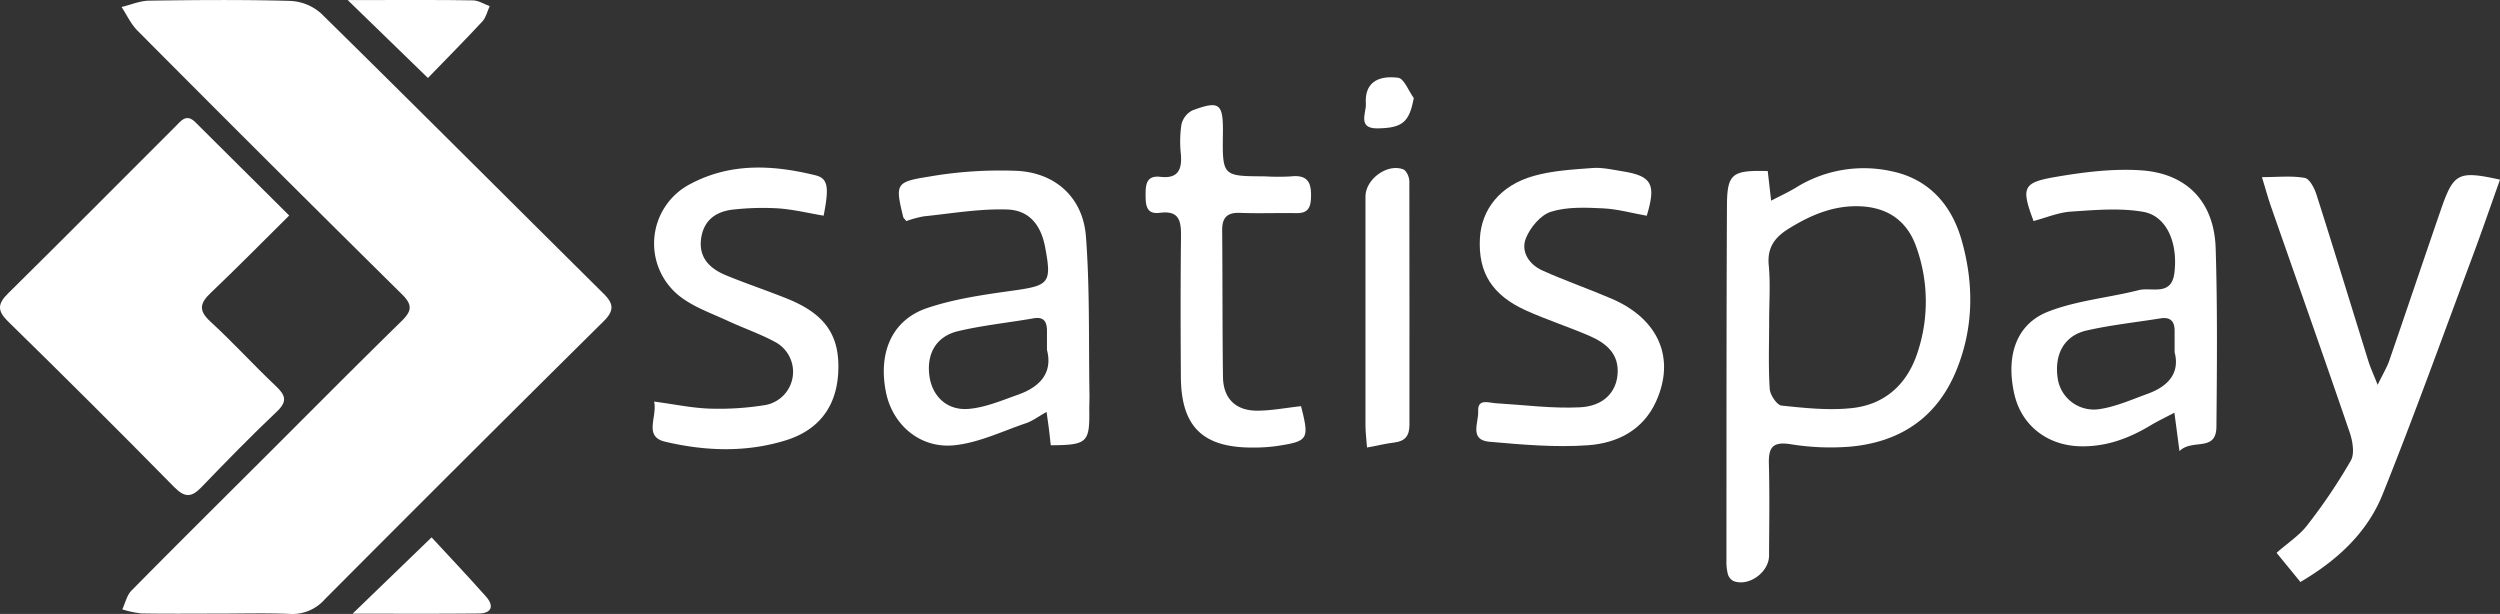
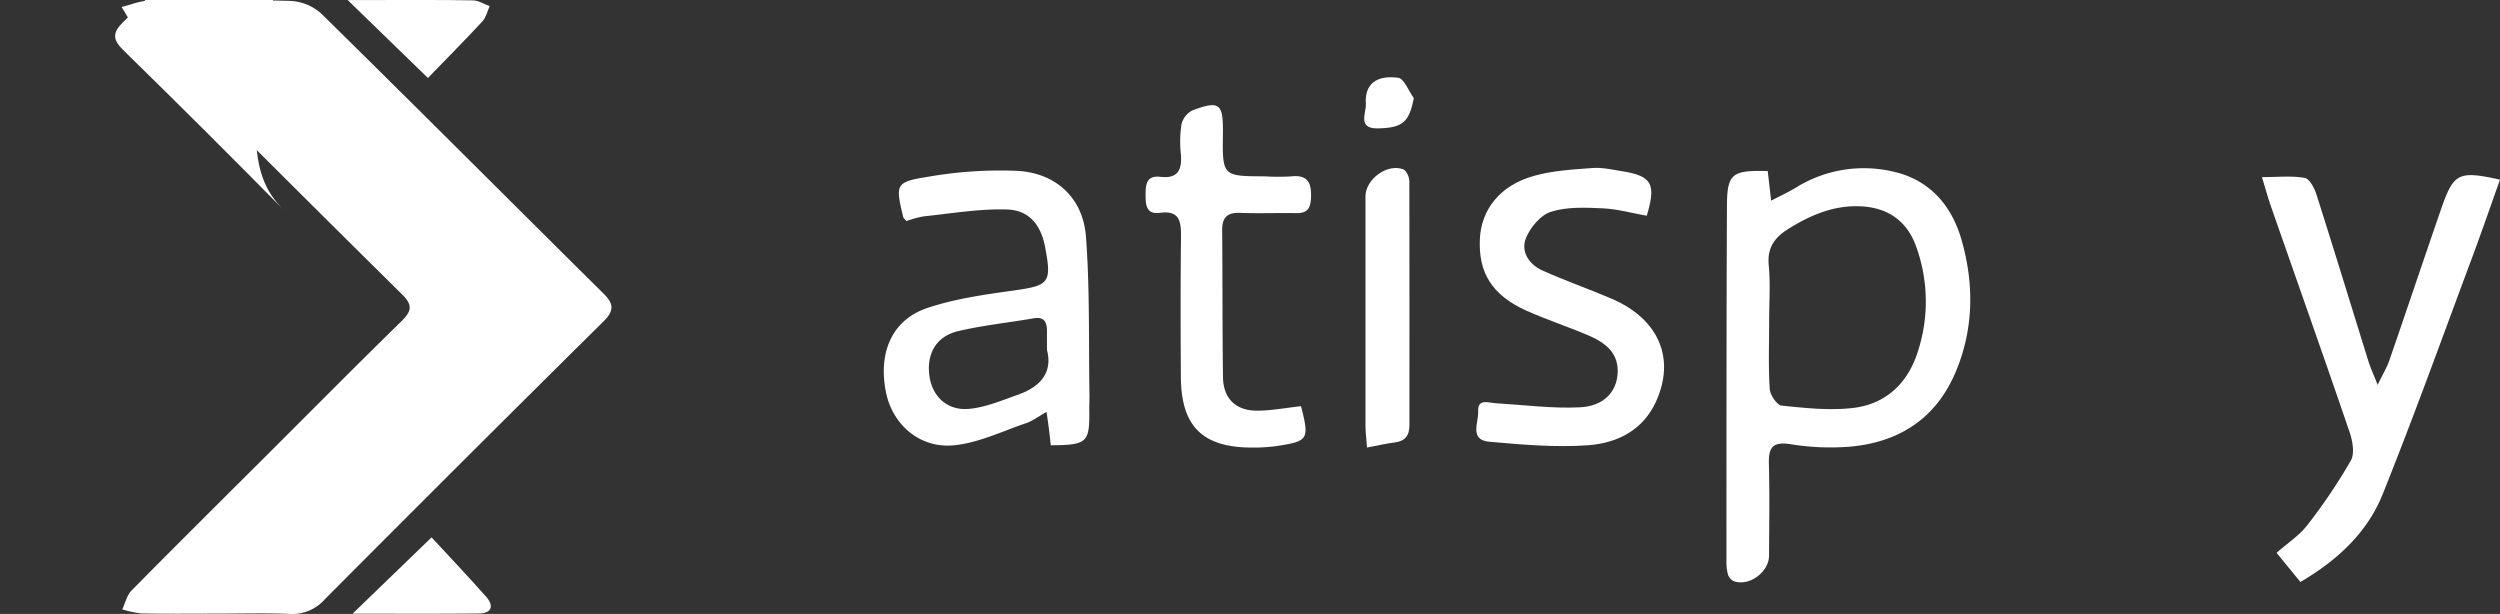
<svg xmlns="http://www.w3.org/2000/svg" width="656.458" height="161.217" viewBox="0 0 656.458 161.217">
  <rect x="0" y="0" width="656.458" height="161.217" fill="#333333" stroke="none" />
  <g id="Raggruppa_30485" data-name="Raggruppa 30485" transform="translate(0 0)">
    <path id="Tracciato_13125" data-name="Tracciato 13125" d="M707.658,422.034c-6.577,0-13.155.074-19.729-.051a26.547,26.547,0,0,1-5.043-1.064c.781-1.66,1.188-3.691,2.4-4.923,11.539-11.7,23.217-23.268,34.852-34.876,11.986-11.959,23.9-23.992,36.006-35.825,2.688-2.626,3.105-4.225.19-7.1q-34.889-34.461-69.46-69.244c-1.728-1.734-2.8-4.117-4.184-6.2,2.413-.582,4.82-1.635,7.24-1.669,12.329-.175,24.667-.281,36.99.061a13.074,13.074,0,0,1,8.12,3.244c24.845,24.421,49.452,49.084,74.2,73.6,2.677,2.653,2.888,4.455.046,7.268q-36.788,36.408-73.3,73.091a11.235,11.235,0,0,1-9.1,3.762C720.491,421.837,714.071,422.035,707.658,422.034Z" transform="translate(-650.773 -260.906)" fill="#fff" />
-     <path id="Tracciato_13126" data-name="Tracciato 13126" d="M726.283,317.911c-7.255,7.182-13.8,13.847-20.571,20.279-2.829,2.688-3.345,4.6-.154,7.536,5.92,5.442,11.35,11.414,17.194,16.944,2.52,2.382,3.173,3.987.3,6.711-6.79,6.442-13.341,13.143-19.83,19.89-2.635,2.739-4.388,2.736-7.173-.094q-21.6-21.952-43.626-43.483c-2.765-2.716-2.773-4.549-.01-7.275,14.737-14.539,29.32-29.235,43.971-43.861,1.474-1.472,2.87-3.526,5.26-1.143C709.649,301.4,717.677,309.357,726.283,317.911Z" transform="translate(-650.346 -261.32)" fill="#fff" />
+     <path id="Tracciato_13126" data-name="Tracciato 13126" d="M726.283,317.911q-21.6-21.952-43.626-43.483c-2.765-2.716-2.773-4.549-.01-7.275,14.737-14.539,29.32-29.235,43.971-43.861,1.474-1.472,2.87-3.526,5.26-1.143C709.649,301.4,717.677,309.357,726.283,317.911Z" transform="translate(-650.346 -261.32)" fill="#fff" />
    <path id="Tracciato_13127" data-name="Tracciato 13127" d="M780.76,478.693c.289,2.521.541,4.724.892,7.785,2.63-1.377,4.646-2.292,6.52-3.438a33.688,33.688,0,0,1,25.168-4.278c9.781,2.046,15.717,8.865,18.347,18.132,3.26,11.49,3.175,23.1-1.478,34.327-5.1,12.308-14.767,18.647-27.723,19.836a64.63,64.63,0,0,1-15.705-.634c-4.627-.722-5.835.745-5.72,5.076.215,8.052.079,16.115.047,24.173-.018,4.427-5.414,8.269-9.4,6.652a2.948,2.948,0,0,1-1.412-1.769,12.476,12.476,0,0,1-.377-3.409c.016-31.082-.015-62.163.133-93.243C770.09,479.361,771.348,478.457,780.76,478.693Zm.372,39.491c0,5.9-.225,11.824.149,17.706.1,1.591,1.887,4.266,3.115,4.394,6.157.646,12.463,1.319,18.569.646,8.521-.939,14.348-6.2,17.065-14.388a42.328,42.328,0,0,0-.3-28.019c-2.365-6.693-7.4-10.224-14.543-10.564-7.021-.333-13.109,2.255-18.941,5.88-3.655,2.272-5.664,4.942-5.22,9.591C781.491,508.308,781.129,513.263,781.132,518.185Z" transform="translate(-316.583 -433.782)" fill="#fff" />
    <path id="Tracciato_13128" data-name="Tracciato 13128" d="M974.92,480.977c-2.437,6.83-4.771,13.628-7.284,20.36-7.759,20.782-15.263,41.668-23.526,62.249-4.017,10-11.77,17.268-21.6,23.041-2.081-2.547-4.094-5.007-6.26-7.659,2.994-2.637,6-4.566,8.042-7.23a146.711,146.711,0,0,0,11.459-16.988c1.05-1.86.469-5.15-.319-7.458-6.749-19.757-13.727-39.436-20.608-59.148-.8-2.28-1.432-4.617-2.418-7.828,4.229,0,7.832-.407,11.249.211,1.275.231,2.549,2.722,3.088,4.416,4.639,14.568,9.1,29.193,13.646,43.79.51,1.636,1.247,3.2,2.4,6.127,1.441-2.963,2.437-4.578,3.042-6.327,4.56-13.21,9-26.462,13.565-39.669C962.747,479.174,963.962,478.579,974.92,480.977Z" transform="translate(-318.462 -433.806)" fill="#fff" />
    <path id="Tracciato_13129" data-name="Tracciato 13129" d="M551.619,491.843c-.6-.728-.768-.841-.8-.984-2.111-8.721-2.131-9.293,6.653-10.678a109.506,109.506,0,0,1,23.444-1.518c10.071.607,17.1,7.18,17.86,17.219,1.042,13.725.693,27.555.926,41.34.026,1.478-.063,2.958-.047,4.436.1,8.336-.591,8.992-10.113,9.052-.15-1.331-.293-2.723-.465-4.11-.156-1.255-.344-2.507-.64-4.648-2.172,1.214-3.693,2.385-5.413,2.968-6.284,2.13-12.529,5.194-18.985,5.8-8.984.842-16.059-5.529-17.755-13.853-2.12-10.41,1.51-19.035,10.734-22.166,7.219-2.45,14.971-3.539,22.574-4.6,9.526-1.333,10.245-1.96,8.477-11.378-1.083-5.771-4.116-9.732-9.966-9.924-7.262-.24-14.583,1.045-21.864,1.791A28.191,28.191,0,0,0,551.619,491.843Zm36.925,33.824c0-2.084,0-3.557,0-5.028-.01-2.345-.773-3.743-3.53-3.263-6.6,1.149-13.3,1.828-19.807,3.365-5.826,1.376-8.385,6.051-7.5,11.967.77,5.165,4.624,8.931,10.281,8.448,4.415-.376,8.748-2.24,13.009-3.748C586.733,535.376,590.109,531.661,588.544,525.667Z" transform="translate(-313.627 -433.789)" fill="#fff" />
-     <path id="Tracciato_13130" data-name="Tracciato 13130" d="M851.556,491.829c-3.25-8.76-2.885-10.084,5.664-11.56,7.382-1.273,15.025-2.241,22.452-1.766C891.887,479.286,899,486.83,899.38,499c.489,15.6.339,31.22.2,46.829-.062,6.8-6.349,3.043-9.7,6.416-.531-4.016-.881-6.656-1.336-10.091-2.426,1.283-4.42,2.222-6.3,3.354-5.745,3.462-11.841,5.685-18.645,5.46-8.623-.286-15.25-5.623-17.083-13.689-2.271-10,.45-18.379,8.892-21.667,7.523-2.931,15.891-3.639,23.807-5.646,3.335-.845,8.552,1.714,9.328-4.512.98-7.87-2.014-14.97-8.188-16.044-6.144-1.068-12.643-.479-18.949-.062C858.07,489.568,854.809,490.972,851.556,491.829ZM888.6,526.278v-5.664c0-2.484-1.141-3.641-3.694-3.231-6.477,1.041-13.033,1.735-19.416,3.187-6.014,1.369-8.653,6.472-7.517,13.008a9.6,9.6,0,0,0,10.99,7.622c4.281-.654,8.4-2.5,12.53-4C886.919,535.242,890.04,531.742,888.6,526.278Z" transform="translate(-317.583 -433.787)" fill="#fff" />
-     <path id="Tracciato_13131" data-name="Tracciato 13131" d="M484.582,539.224c5.4.719,10.047,1.716,14.719,1.856a75.485,75.485,0,0,0,14.621-.97,8.87,8.87,0,0,0,2.592-16.447c-4-2.191-8.388-3.678-12.542-5.61s-8.618-3.482-12.239-6.158a17.6,17.6,0,0,1,2.551-29.906c10.528-5.524,21.57-4.9,32.647-2.184,3.307.81,3.651,3.062,2.154,10.608-3.947-.664-7.9-1.629-11.9-1.918a69.461,69.461,0,0,0-11.721.3c-4.477.439-7.8,2.669-8.524,7.467-.771,5.127,2.234,8.037,6.5,9.8,5.31,2.188,10.772,4,16.1,6.151,10.042,4.049,13.891,9.726,13.38,19.417-.47,8.923-5.1,15.083-13.766,17.771-10.482,3.25-21.194,2.832-31.661.369C481.722,548.4,485.463,543.375,484.582,539.224Z" transform="translate(-312.817 -433.779)" fill="#fff" />
    <path id="Tracciato_13132" data-name="Tracciato 13132" d="M748.118,490.432c-3.836-.681-7.682-1.769-11.569-1.949-4.542-.21-9.37-.427-13.589.9-2.717.853-5.442,4.124-6.575,6.948-1.412,3.519.84,6.891,4.274,8.447,5.968,2.7,12.189,4.842,18.214,7.427,12.4,5.321,16.848,15.679,11.66,27.052-3.464,7.591-10.316,10.9-17.819,11.436-8.594.62-17.337-.158-25.963-.924-5.314-.472-2.745-5.144-2.9-7.939-.2-3.5,2.683-2.28,4.691-2.162,7.333.432,14.7,1.426,22,1.069,6.156-.3,9.474-3.893,9.9-8.546.507-5.6-3.107-8.387-7.548-10.294-5.432-2.331-11.086-4.156-16.47-6.585-8.939-4.033-12.585-9.966-12.124-18.906.4-7.659,5.309-13.914,14.056-16.409,4.977-1.419,10.319-1.707,15.528-2.1,2.574-.194,5.23.439,7.824.854C749.475,479.992,750.64,482.1,748.118,490.432Z" transform="translate(-315.706 -433.78)" fill="#fff" />
    <path id="Tracciato_13133" data-name="Tracciato 13133" d="M656.175,540.216c2.216,8.714,1.944,9.2-6.365,10.464a43.343,43.343,0,0,1-6.387.4c-13.049.034-18.713-5.5-18.8-18.5-.077-12.323-.108-24.65.037-36.973.047-4.019-.474-6.839-5.537-6.166-3.653.485-3.753-2.113-3.763-4.787-.011-2.749.3-5.087,3.9-4.664,4.593.542,5.689-1.868,5.371-5.884a30.331,30.331,0,0,1,.143-7.86,5.586,5.586,0,0,1,2.866-3.692c7.145-2.666,8.124-1.84,8.023,5.984-.145,11.286-.145,11.284,10.914,11.326a58.7,58.7,0,0,0,6.9.018c4.7-.542,5.505,1.9,5.3,5.865-.144,2.754-1.173,3.825-3.857,3.78-4.928-.082-9.864.118-14.787-.072-3.44-.131-4.7,1.317-4.667,4.629.118,12.815.043,25.632.213,38.447.073,5.65,3.3,8.873,8.985,8.866C648.4,541.392,652.13,540.657,656.175,540.216Z" transform="translate(-314.546 -433.56)" fill="#fff" />
    <path id="Tracciato_13134" data-name="Tracciato 13134" d="M674.273,551.293c-.171-2.349-.406-4.085-.407-5.822q-.036-30.049,0-60.1c0-4.532,5.728-8.751,9.928-7.125.832.322,1.592,2.037,1.594,3.114.069,21.345,0,42.69.024,64.036,0,2.8-1.146,4.236-3.941,4.576C679.25,550.245,677.065,550.77,674.273,551.293Z" transform="translate(-315.317 -433.781)" fill="#fff" />
    <path id="Tracciato_13135" data-name="Tracciato 13135" d="M764.908,403.894c4.149,4.492,9.309,9.936,14.289,15.541,2.159,2.431,1.556,4.411-1.89,4.447-11.111.116-22.225.043-33.136.043Z" transform="translate(-651.583 -262.791)" fill="#fff" />
    <path id="Tracciato_13136" data-name="Tracciato 13136" d="M763.931,281.381l-21.07-20.464c2.983,0,5.182,0,7.381,0,8.507,0,17.017-.064,25.522.087,1.469.027,2.922.984,4.383,1.512-.622,1.352-.951,2.975-1.913,4.01C773.461,271.662,768.524,276.643,763.931,281.381Z" transform="translate(-651.566 -260.906)" fill="#fff" />
    <path id="Tracciato_13137" data-name="Tracciato 13137" d="M686.548,459.21c-1.186,6.309-2.919,7.868-9.517,7.964-5.387.078-2.907-4.166-3.067-6.464-.351-5.029,2.57-7.564,8.465-6.833C684,454.072,685.186,457.349,686.548,459.21Z" transform="translate(-315.312 -433.462)" fill="#fff" />
  </g>
</svg>